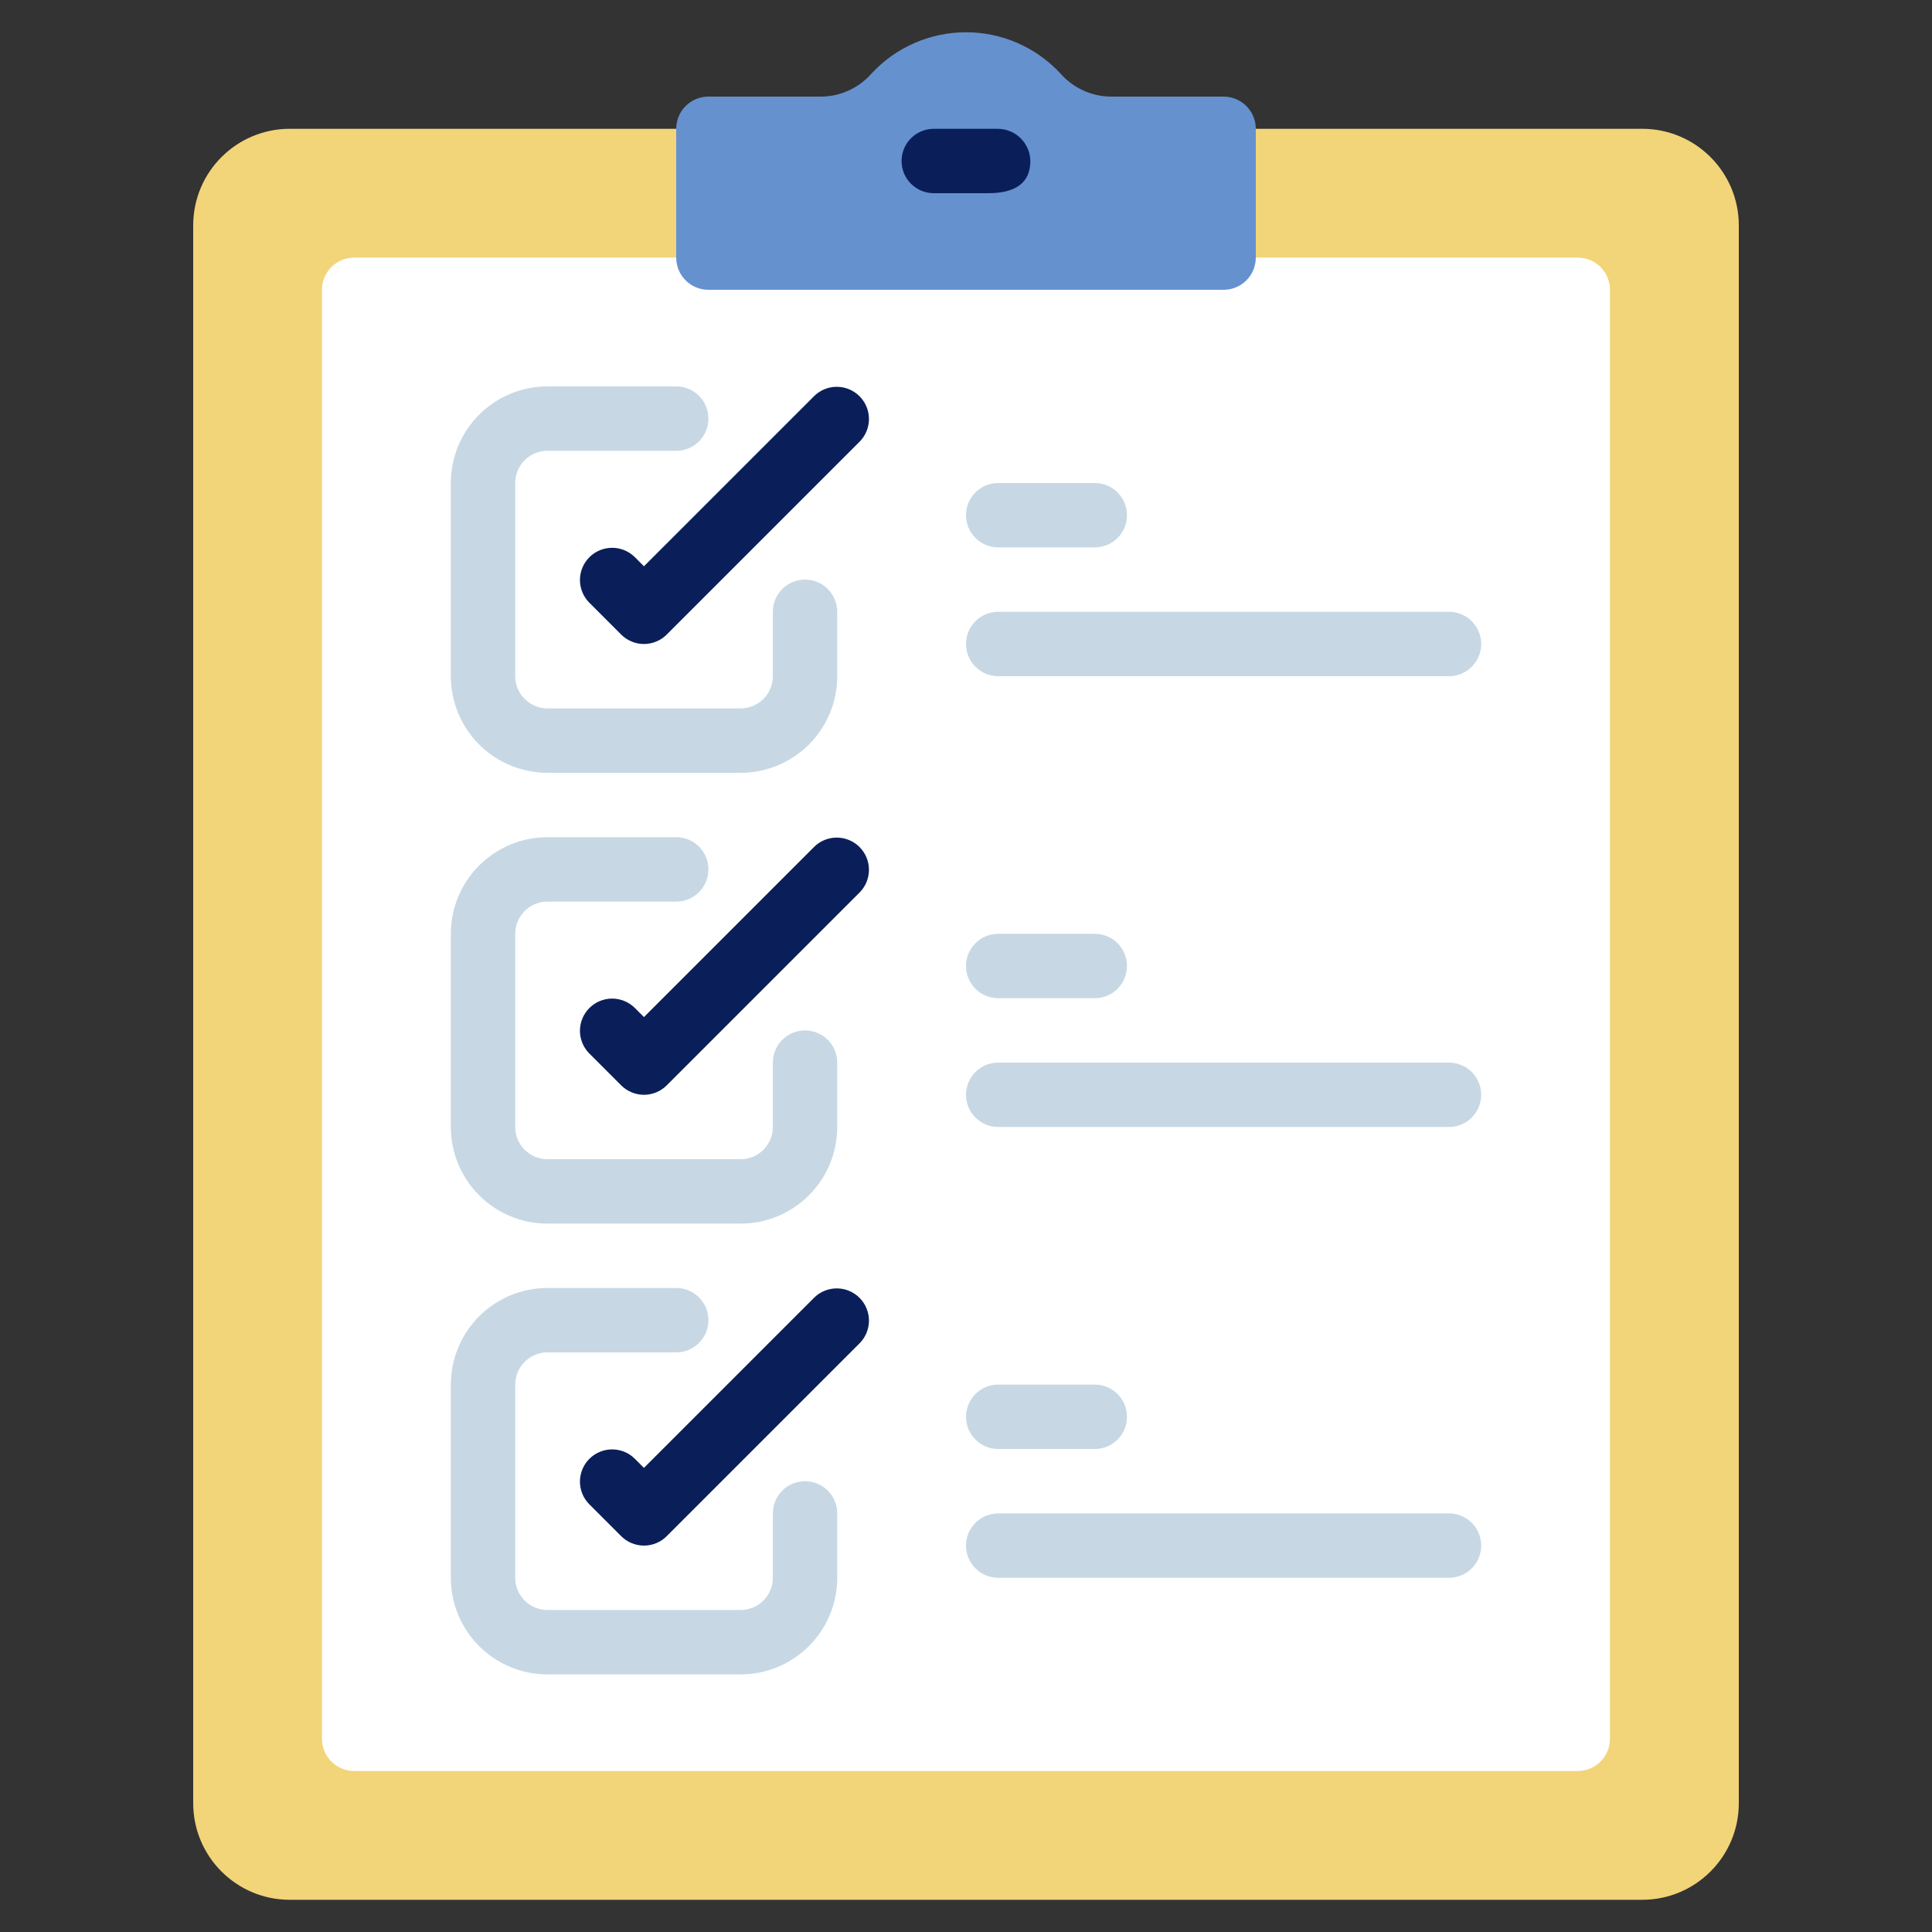
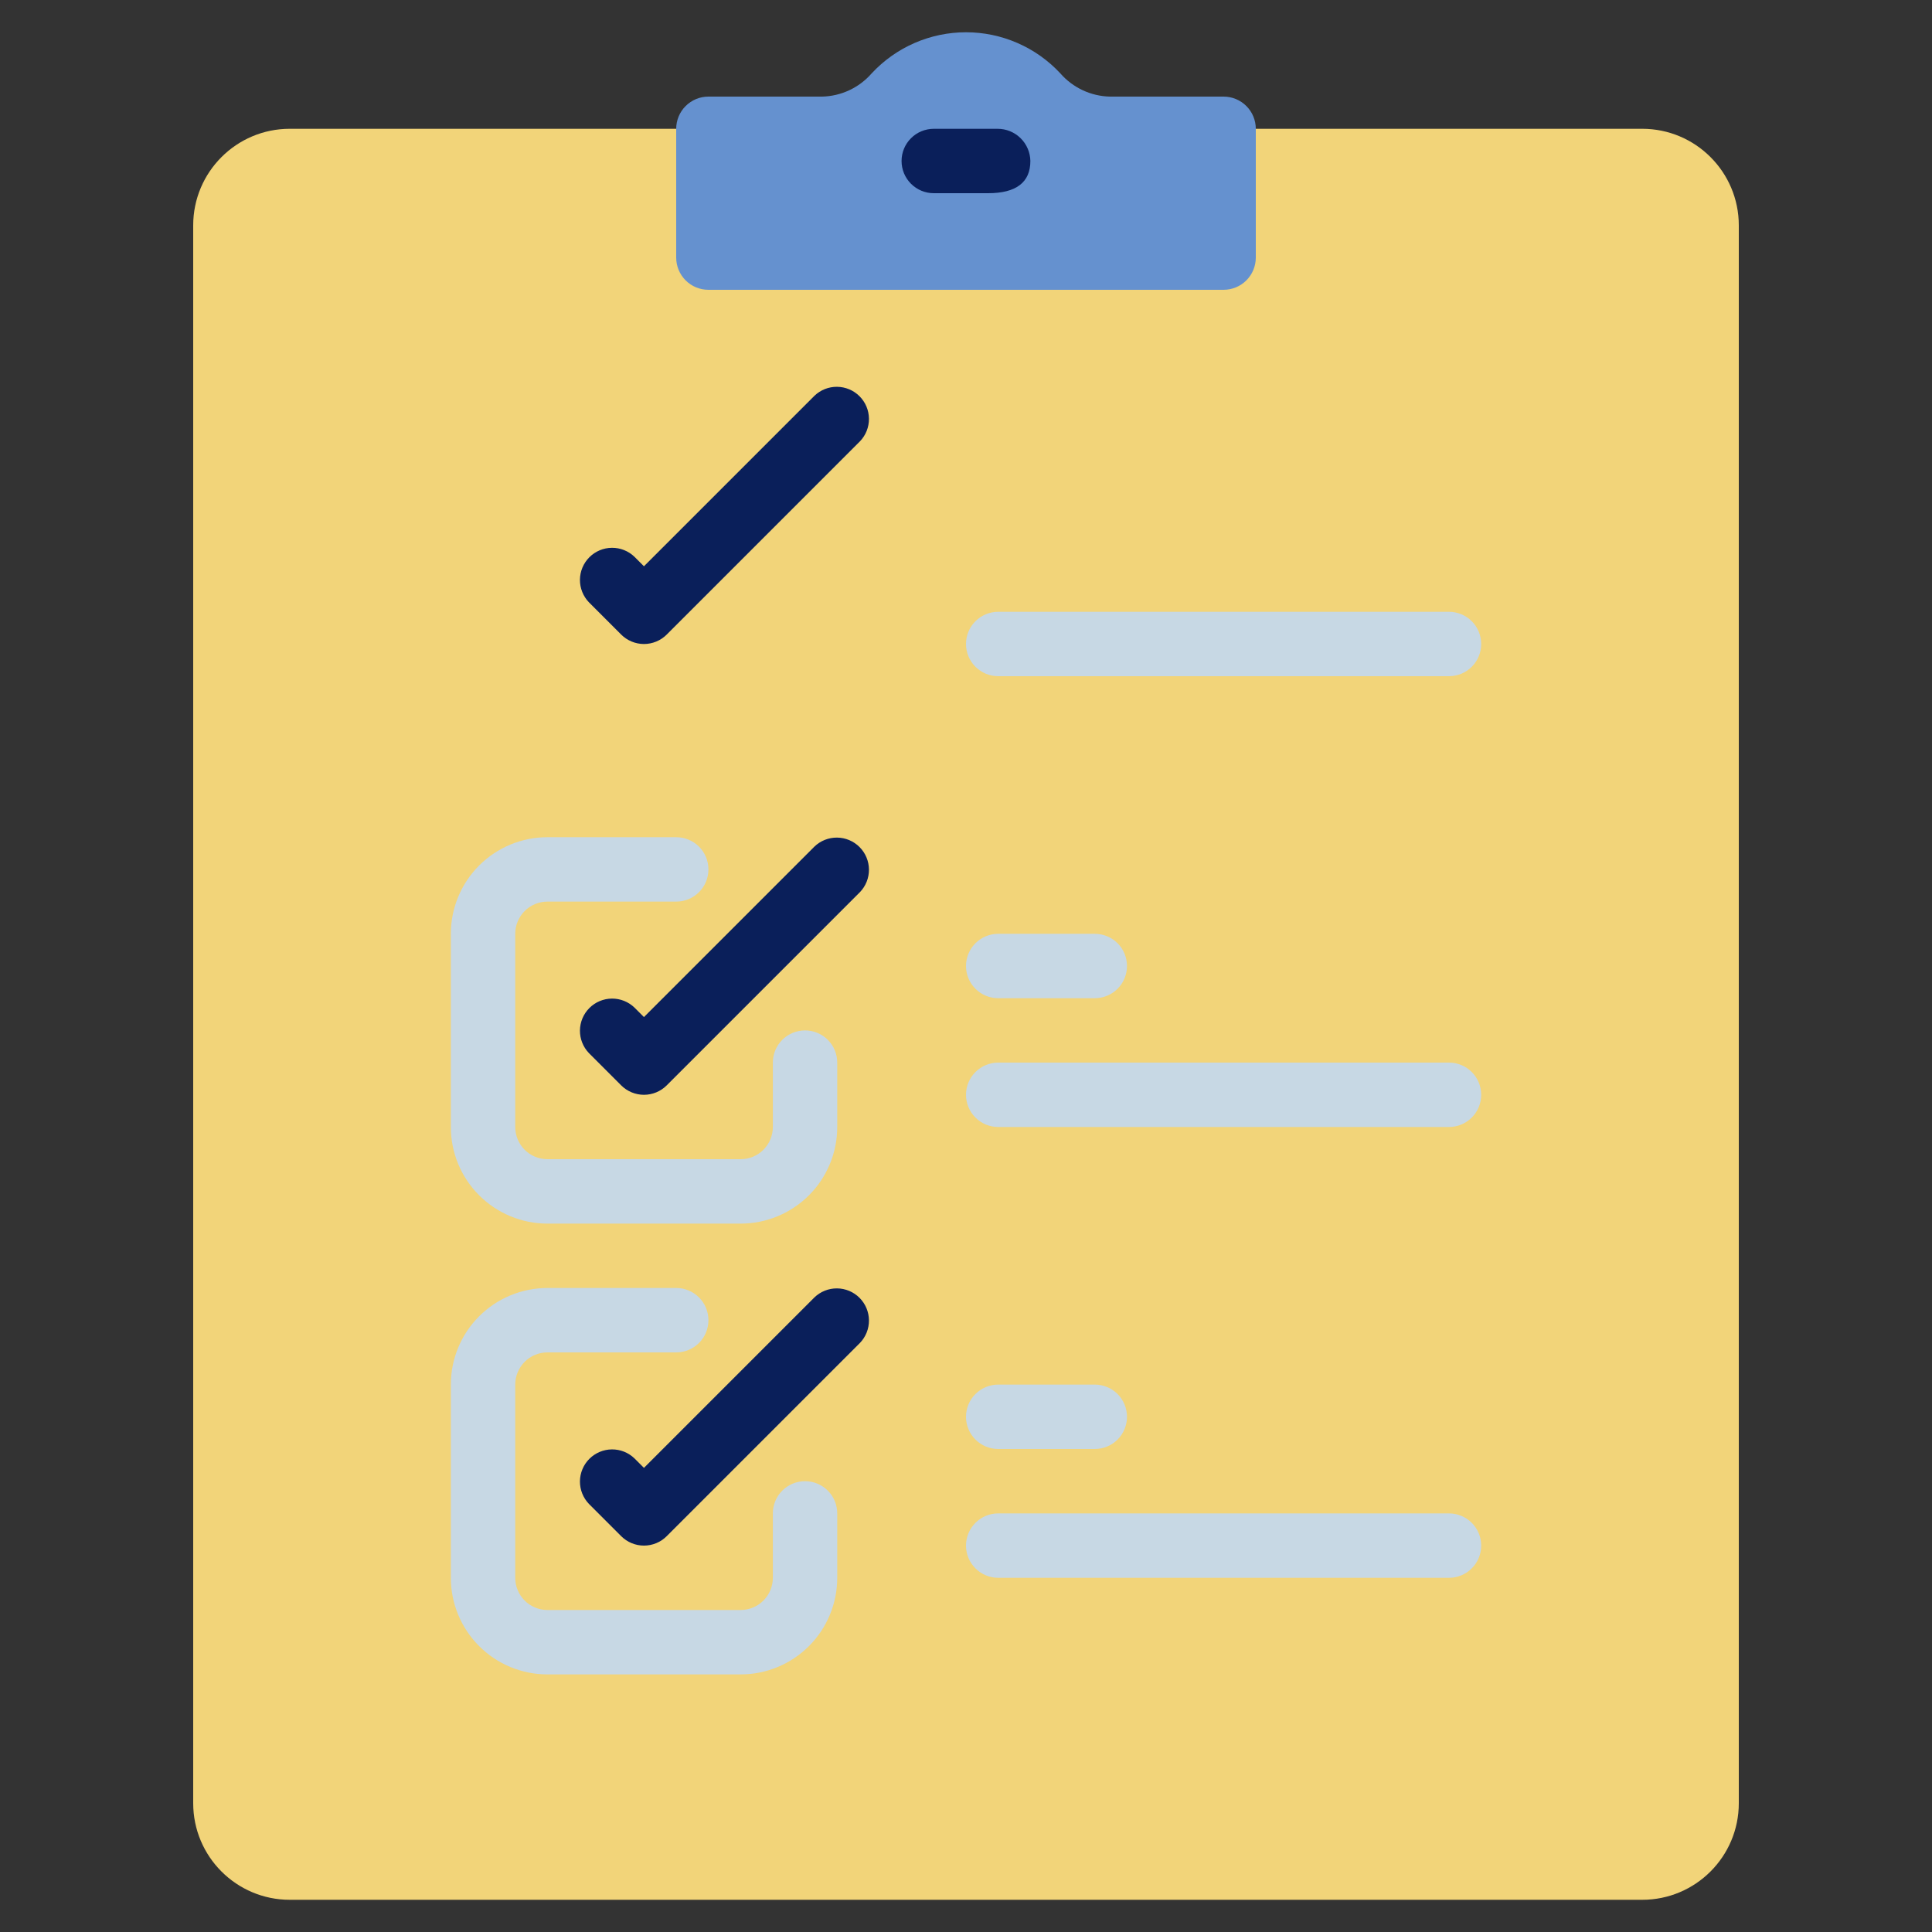
<svg xmlns="http://www.w3.org/2000/svg" width="130" height="130" viewBox="0 0 130 130" fill="none">
  <rect x="0" y="0" width="130" height="130" fill="#333333" stroke="none" />
  <path d="M110.5 8.666H19.5C15.91 8.666 13 11.577 13 15.166V121.333C13 124.923 15.91 127.833 19.5 127.833H110.5C114.09 127.833 117 124.923 117 121.333V15.166C117 11.577 114.09 8.666 110.5 8.666Z" fill="#F2D479" />
-   <path d="M106.164 17.334H23.831C22.634 17.334 21.664 18.303 21.664 19.5V117C21.664 118.197 22.634 119.167 23.831 119.167H106.164C107.361 119.167 108.331 118.197 108.331 117V19.5C108.331 18.303 107.361 17.334 106.164 17.334Z" fill="white" />
  <path d="M84.5 8.667V17.334C84.5 17.908 84.272 18.459 83.865 18.866C83.459 19.272 82.908 19.5 82.333 19.5H47.667C47.092 19.5 46.541 19.272 46.135 18.866C45.728 18.459 45.5 17.908 45.5 17.334V8.667C45.5 8.092 45.728 7.541 46.135 7.135C46.541 6.729 47.092 6.5 47.667 6.5H55.324C55.956 6.485 56.579 6.338 57.152 6.069C57.725 5.8 58.236 5.415 58.652 4.938C59.463 4.065 60.445 3.369 61.538 2.893C62.63 2.417 63.809 2.171 65 2.171C66.192 2.171 67.37 2.417 68.463 2.893C69.555 3.369 70.537 4.065 71.348 4.938C71.764 5.415 72.275 5.8 72.848 6.069C73.421 6.338 74.044 6.485 74.676 6.5H82.333C82.908 6.5 83.459 6.729 83.865 7.135C84.272 7.541 84.5 8.092 84.5 8.667Z" fill="#6591CF" />
  <path d="M43.33 43.334C42.756 43.333 42.205 43.105 41.798 42.699L39.632 40.532C39.237 40.123 39.019 39.576 39.023 39.008C39.029 38.44 39.256 37.897 39.658 37.495C40.06 37.093 40.603 36.865 41.171 36.86C41.739 36.855 42.287 37.074 42.695 37.468L43.33 38.103L54.798 26.635C55.207 26.24 55.754 26.022 56.322 26.027C56.89 26.032 57.434 26.26 57.836 26.662C58.237 27.063 58.465 27.607 58.47 28.175C58.475 28.743 58.257 29.29 57.862 29.699L44.862 42.699C44.456 43.105 43.905 43.333 43.33 43.334Z" fill="#0A1F5A" />
-   <path d="M49.836 52H36.836C35.112 52 33.459 51.315 32.24 50.096C31.021 48.877 30.336 47.224 30.336 45.5V32.5C30.336 30.776 31.021 29.123 32.24 27.904C33.459 26.685 35.112 26 36.836 26H45.503C46.077 26 46.628 26.228 47.035 26.635C47.441 27.041 47.669 27.592 47.669 28.167C47.669 28.741 47.441 29.292 47.035 29.699C46.628 30.105 46.077 30.333 45.503 30.333H36.836C36.261 30.333 35.71 30.562 35.304 30.968C34.898 31.374 34.669 31.925 34.669 32.5V45.5C34.669 46.075 34.898 46.626 35.304 47.032C35.71 47.438 36.261 47.667 36.836 47.667H49.836C50.411 47.667 50.962 47.438 51.368 47.032C51.774 46.626 52.003 46.075 52.003 45.5V41.167C52.003 40.592 52.231 40.041 52.637 39.635C53.044 39.228 53.595 39 54.169 39C54.744 39 55.295 39.228 55.701 39.635C56.108 40.041 56.336 40.592 56.336 41.167V45.5C56.336 47.224 55.651 48.877 54.432 50.096C53.213 51.315 51.56 52 49.836 52Z" fill="#C7D8E4" />
  <path d="M43.33 73.667C42.756 73.666 42.205 73.438 41.798 73.032L39.632 70.865C39.237 70.456 39.019 69.909 39.023 69.341C39.029 68.773 39.256 68.23 39.658 67.828C40.06 67.426 40.603 67.198 41.171 67.193C41.739 67.188 42.287 67.407 42.695 67.801L43.33 68.436L54.798 56.968C55.207 56.573 55.754 56.355 56.322 56.36C56.89 56.365 57.434 56.593 57.836 56.995C58.237 57.396 58.465 57.94 58.47 58.508C58.475 59.076 58.257 59.623 57.862 60.032L44.862 73.032C44.456 73.438 43.905 73.666 43.33 73.667Z" fill="#0A1F5A" />
  <path d="M49.836 82.334H36.836C35.112 82.334 33.459 81.649 32.24 80.43C31.021 79.211 30.336 77.557 30.336 75.834V62.834C30.336 61.11 31.021 59.456 32.24 58.237C33.459 57.018 35.112 56.334 36.836 56.334H45.503C46.077 56.334 46.628 56.562 47.035 56.968C47.441 57.374 47.669 57.925 47.669 58.5C47.669 59.075 47.441 59.626 47.035 60.032C46.628 60.439 46.077 60.667 45.503 60.667H36.836C36.261 60.667 35.71 60.895 35.304 61.301C34.898 61.708 34.669 62.259 34.669 62.834V75.834C34.669 76.408 34.898 76.959 35.304 77.366C35.71 77.772 36.261 78 36.836 78H49.836C50.411 78 50.962 77.772 51.368 77.366C51.774 76.959 52.003 76.408 52.003 75.834V71.5C52.003 70.925 52.231 70.374 52.637 69.968C53.044 69.562 53.595 69.334 54.169 69.334C54.744 69.334 55.295 69.562 55.701 69.968C56.108 70.374 56.336 70.925 56.336 71.5V75.834C56.336 77.557 55.651 79.211 54.432 80.43C53.213 81.649 51.56 82.334 49.836 82.334Z" fill="#C7D8E4" />
  <path d="M43.33 104C42.756 104 42.205 103.772 41.798 103.365L39.632 101.199C39.237 100.79 39.019 100.243 39.023 99.674C39.029 99.106 39.256 98.563 39.658 98.161C40.06 97.76 40.603 97.532 41.171 97.527C41.739 97.522 42.287 97.74 42.695 98.135L43.33 98.77L54.798 87.302C55.207 86.907 55.754 86.689 56.322 86.693C56.89 86.698 57.434 86.926 57.836 87.328C58.237 87.73 58.465 88.273 58.47 88.841C58.475 89.409 58.257 89.957 57.862 90.365L44.862 103.365C44.456 103.772 43.905 104 43.33 104Z" fill="#0A1F5A" />
  <path d="M49.836 112.667H36.836C35.112 112.667 33.459 111.982 32.24 110.763C31.021 109.544 30.336 107.89 30.336 106.167V93.166C30.336 91.443 31.021 89.789 32.24 88.57C33.459 87.351 35.112 86.666 36.836 86.666H45.503C46.077 86.666 46.628 86.895 47.035 87.301C47.441 87.707 47.669 88.258 47.669 88.833C47.669 89.408 47.441 89.959 47.035 90.365C46.628 90.772 46.077 91 45.503 91H36.836C36.261 91 35.71 91.228 35.304 91.634C34.898 92.041 34.669 92.592 34.669 93.166V106.167C34.669 106.741 34.898 107.292 35.304 107.699C35.71 108.105 36.261 108.333 36.836 108.333H49.836C50.411 108.333 50.962 108.105 51.368 107.699C51.774 107.292 52.003 106.741 52.003 106.167V101.833C52.003 101.259 52.231 100.707 52.637 100.301C53.044 99.895 53.595 99.666 54.169 99.666C54.744 99.666 55.295 99.895 55.701 100.301C56.108 100.707 56.336 101.259 56.336 101.833V106.167C56.336 107.89 55.651 109.544 54.432 110.763C53.213 111.982 51.56 112.667 49.836 112.667Z" fill="#C7D8E4" />
-   <path d="M73.667 36.833H67.167C66.592 36.833 66.041 36.605 65.635 36.199C65.228 35.792 65 35.241 65 34.667C65 34.092 65.228 33.541 65.635 33.135C66.041 32.728 66.592 32.5 67.167 32.5H73.667C74.241 32.5 74.792 32.728 75.199 33.135C75.605 33.541 75.833 34.092 75.833 34.667C75.833 35.241 75.605 35.792 75.199 36.199C74.792 36.605 74.241 36.833 73.667 36.833Z" fill="#C7D8E4" />
  <path d="M97.5 45.5H67.167C66.592 45.5 66.041 45.272 65.635 44.865C65.228 44.459 65 43.908 65 43.333C65 42.758 65.228 42.207 65.635 41.801C66.041 41.395 66.592 41.166 67.167 41.166H97.5C98.075 41.166 98.626 41.395 99.032 41.801C99.438 42.207 99.667 42.758 99.667 43.333C99.667 43.908 99.438 44.459 99.032 44.865C98.626 45.272 98.075 45.5 97.5 45.5Z" fill="#C7D8E4" />
  <path d="M73.667 67.167H67.167C66.592 67.167 66.041 66.939 65.635 66.532C65.228 66.126 65 65.575 65 65C65 64.425 65.228 63.874 65.635 63.468C66.041 63.062 66.592 62.834 67.167 62.834H73.667C74.241 62.834 74.792 63.062 75.199 63.468C75.605 63.874 75.833 64.425 75.833 65C75.833 65.575 75.605 66.126 75.199 66.532C74.792 66.939 74.241 67.167 73.667 67.167Z" fill="#C7D8E4" />
  <path d="M97.5 75.833H67.167C66.592 75.833 66.041 75.605 65.635 75.199C65.228 74.792 65 74.241 65 73.667C65 73.092 65.228 72.541 65.635 72.135C66.041 71.728 66.592 71.5 67.167 71.5H97.5C98.075 71.5 98.626 71.728 99.032 72.135C99.438 72.541 99.667 73.092 99.667 73.667C99.667 74.241 99.438 74.792 99.032 75.199C98.626 75.605 98.075 75.833 97.5 75.833Z" fill="#C7D8E4" />
  <path d="M73.667 97.5H67.167C66.592 97.5 66.041 97.272 65.635 96.865C65.228 96.459 65 95.908 65 95.333C65 94.758 65.228 94.207 65.635 93.801C66.041 93.395 66.592 93.166 67.167 93.166H73.667C74.241 93.166 74.792 93.395 75.199 93.801C75.605 94.207 75.833 94.758 75.833 95.333C75.833 95.908 75.605 96.459 75.199 96.865C74.792 97.272 74.241 97.5 73.667 97.5Z" fill="#C7D8E4" />
  <path d="M97.5 106.167H67.167C66.592 106.167 66.041 105.939 65.635 105.532C65.228 105.126 65 104.575 65 104C65 103.426 65.228 102.874 65.635 102.468C66.041 102.062 66.592 101.833 67.167 101.833H97.5C98.075 101.833 98.626 102.062 99.032 102.468C99.438 102.874 99.667 103.426 99.667 104C99.667 104.575 99.438 105.126 99.032 105.532C98.626 105.939 98.075 106.167 97.5 106.167Z" fill="#C7D8E4" />
  <path d="M66.486 13H62.831C62.256 13 61.705 12.772 61.299 12.365C60.892 11.959 60.664 11.408 60.664 10.833C60.664 10.258 60.892 9.707 61.299 9.301C61.705 8.895 62.256 8.667 62.831 8.667C62.831 8.667 66.822 8.667 67.125 8.667C67.704 8.665 68.26 8.892 68.672 9.297C69.085 9.703 69.322 10.255 69.331 10.833C69.331 12.272 68.375 13 66.486 13Z" fill="#0A1F5A" />
</svg>